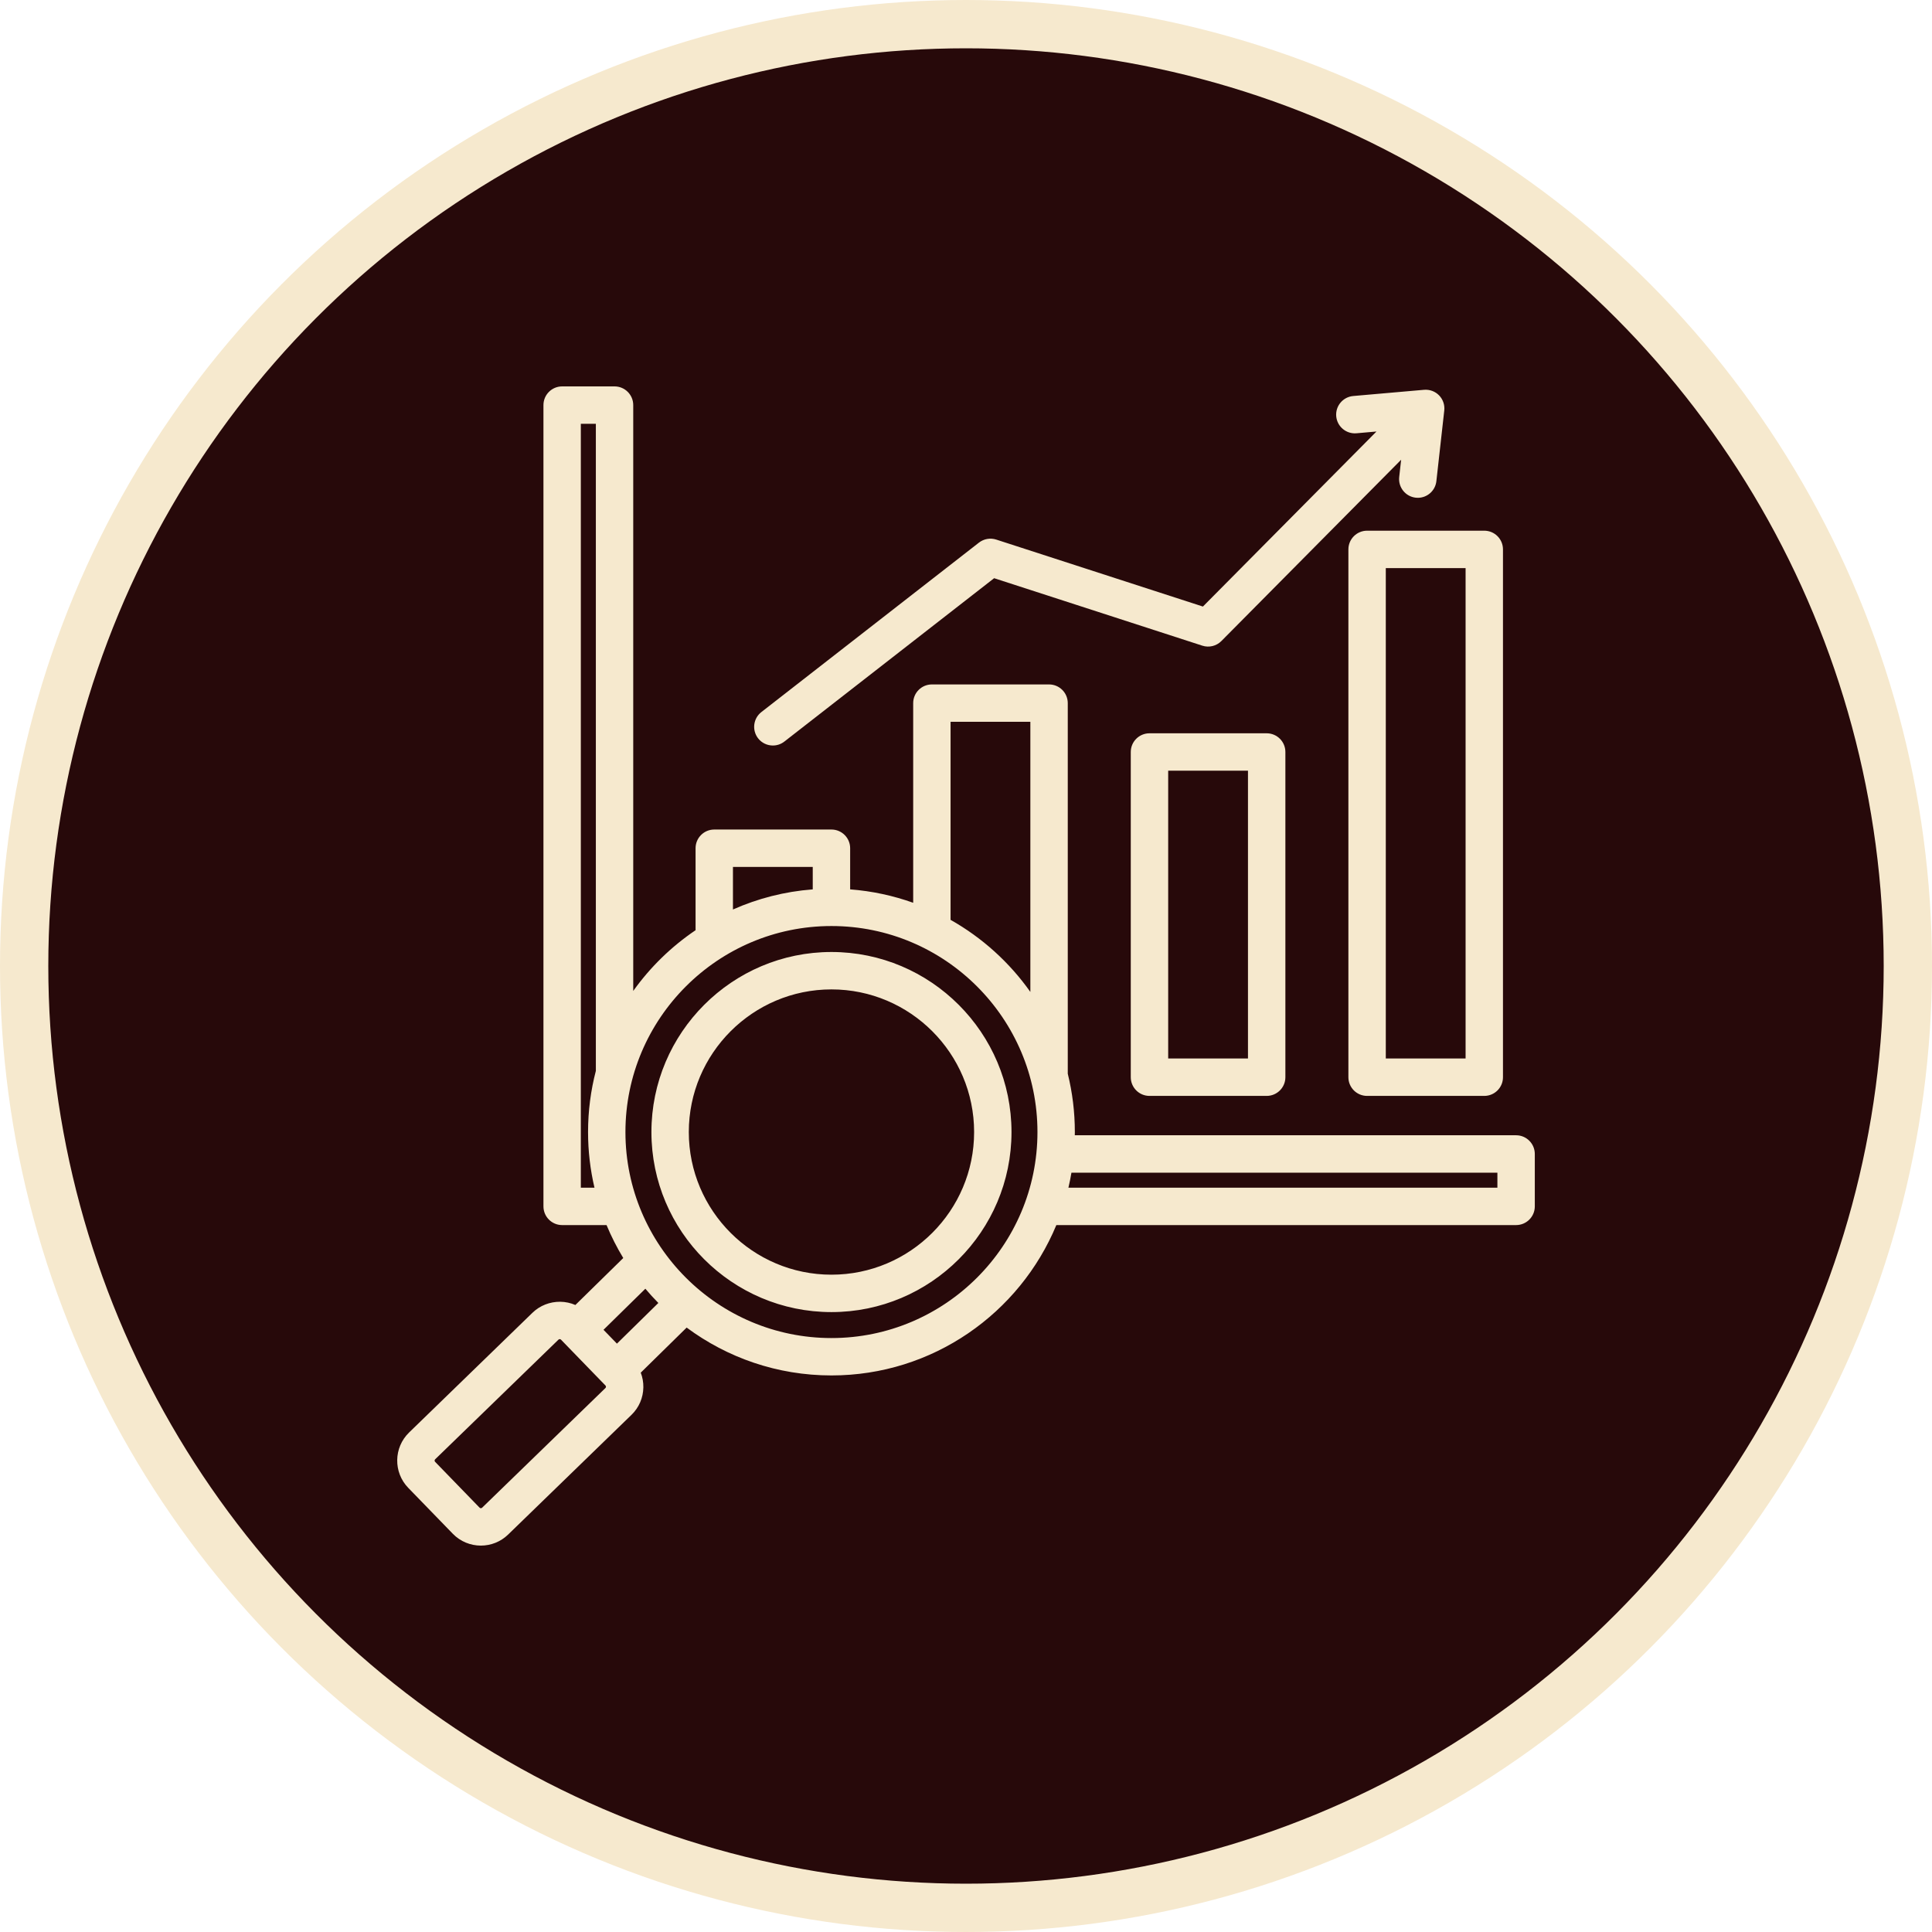
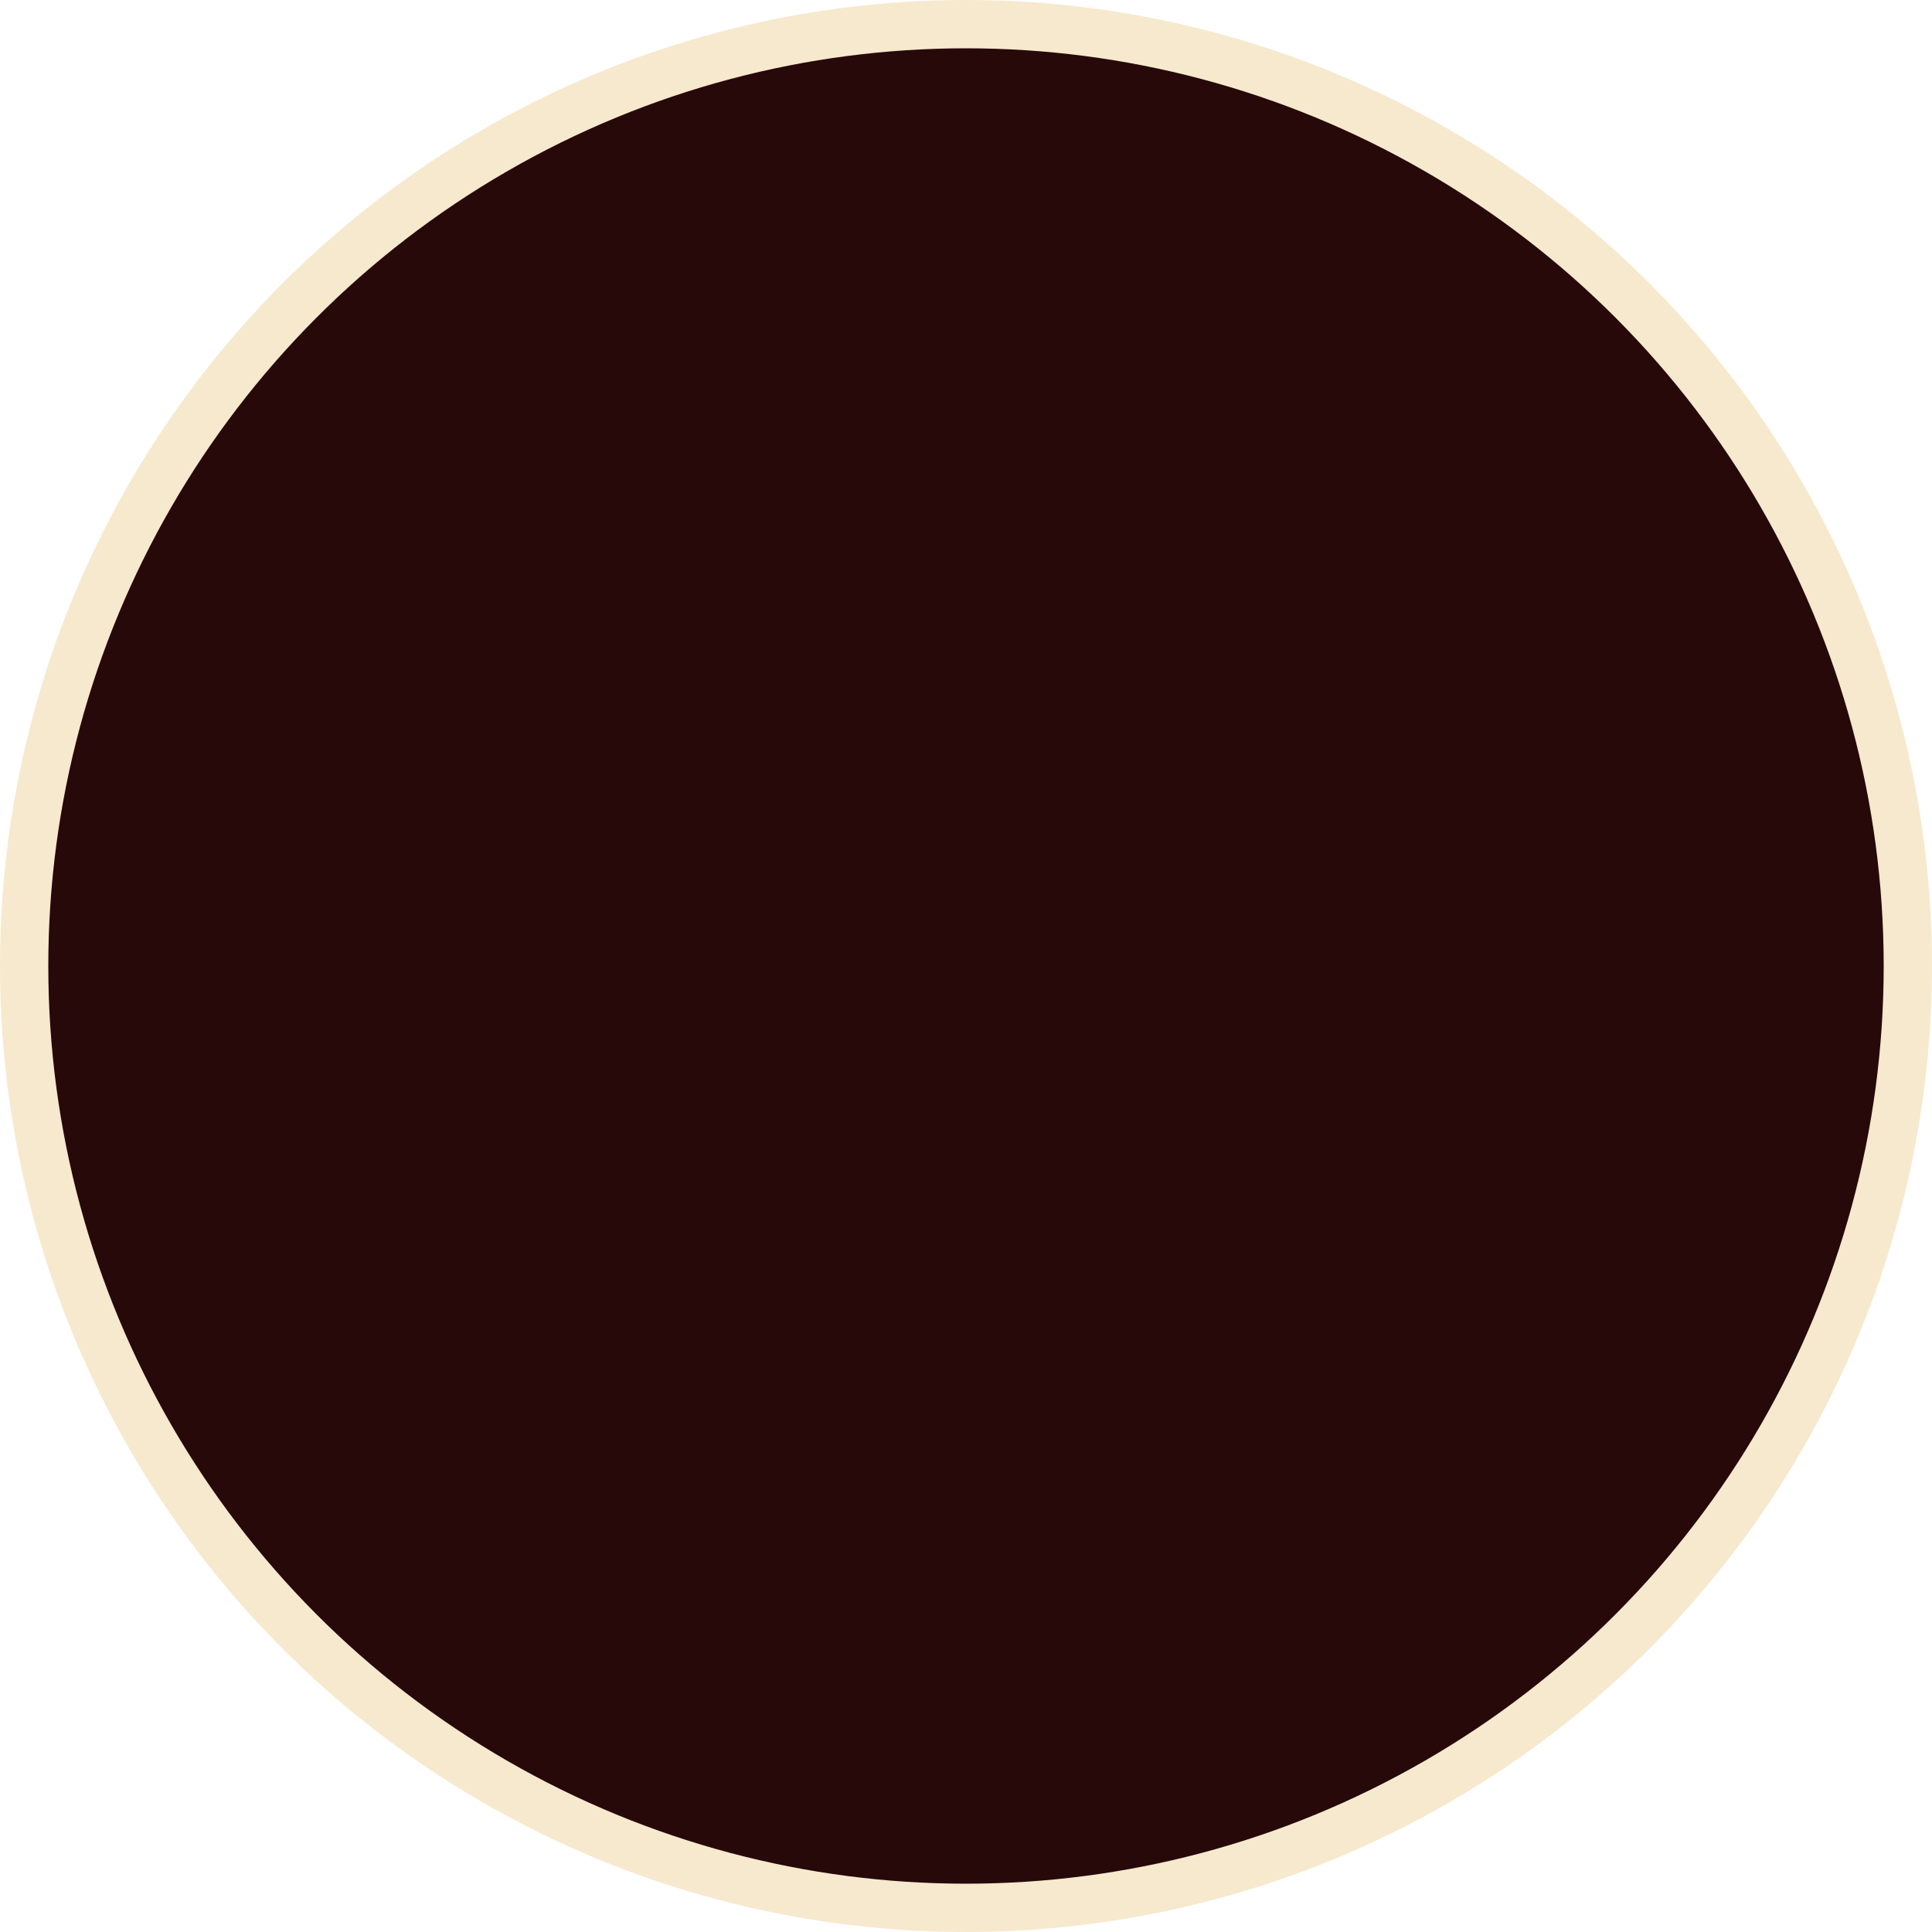
<svg xmlns="http://www.w3.org/2000/svg" width="80" height="80" viewBox="0 0 80 80" fill="none">
  <circle cx="40" cy="40" r="39" fill="#27090A" stroke="#F6E9CE" stroke-width="2" />
  <g clip-path="url(#clip0_1_262)">
-     <path d="M47.598 30.364C47.17 30.364 46.823 30.71 46.823 31.138V44.605C46.823 45.032 47.17 45.379 47.598 45.379H52.45C52.878 45.379 53.225 45.032 53.225 44.605V31.138C53.225 30.71 52.878 30.364 52.45 30.364H47.598ZM51.676 43.83H48.372V31.912H51.676V43.83ZM55.834 22.75V44.605C55.834 45.032 56.181 45.379 56.608 45.379H61.461C61.889 45.379 62.235 45.032 62.235 44.605V22.75C62.235 22.322 61.889 21.975 61.461 21.975H56.608C56.181 21.975 55.834 22.322 55.834 22.75ZM57.383 23.524H60.687V43.83H57.383V23.524ZM31.391 30.572C31.129 30.234 31.189 29.748 31.527 29.485L40.537 22.468C40.74 22.311 41.007 22.264 41.252 22.343L49.81 25.116L56.997 17.868L56.169 17.941C55.742 17.977 55.368 17.663 55.33 17.237C55.293 16.811 55.608 16.436 56.034 16.398L58.967 16.141C59.199 16.121 59.426 16.205 59.589 16.371C59.751 16.538 59.83 16.768 59.804 16.998L59.477 19.925C59.433 20.32 59.098 20.613 58.709 20.613C58.68 20.613 58.651 20.611 58.622 20.608C58.197 20.561 57.891 20.177 57.938 19.753L58.018 19.037L50.574 26.545C50.368 26.752 50.064 26.826 49.786 26.736L41.165 23.942L32.478 30.707C32.337 30.817 32.169 30.87 32.003 30.87C31.772 30.87 31.544 30.768 31.391 30.572ZM62.779 47.009H44.505C44.506 46.965 44.507 46.92 44.507 46.876C44.507 46.043 44.405 45.234 44.214 44.46V29.115C44.214 28.688 43.867 28.341 43.44 28.341H38.587C38.159 28.341 37.813 28.688 37.813 29.115V37.382C36.987 37.087 36.111 36.896 35.203 36.827V35.123C35.203 34.696 34.856 34.349 34.429 34.349H29.576C29.148 34.349 28.802 34.696 28.802 35.123V38.518C27.799 39.195 26.924 40.048 26.221 41.033V16.774C26.221 16.347 25.874 16 25.447 16H23.277C22.849 16 22.503 16.347 22.503 16.774V49.953C22.503 50.381 22.849 50.728 23.277 50.728H25.116C25.313 51.202 25.544 51.657 25.808 52.092L23.825 54.037C23.631 53.952 23.419 53.906 23.201 53.903C22.77 53.899 22.358 54.058 22.048 54.359L16.939 59.317C16.298 59.939 16.282 60.967 16.904 61.608L18.749 63.509C19.066 63.836 19.489 64 19.912 64C20.318 64 20.726 63.848 21.04 63.543L26.149 58.585C26.459 58.285 26.633 57.88 26.64 57.447C26.643 57.236 26.606 57.03 26.532 56.839L28.433 54.972C30.11 56.217 32.185 56.954 34.428 56.954C38.622 56.954 42.225 54.379 43.741 50.728H62.778C63.206 50.728 63.553 50.381 63.553 49.954V47.784C63.553 47.356 63.206 47.009 62.779 47.009ZM39.361 29.889H42.665V41.074C41.801 39.851 40.672 38.828 39.361 38.089V29.889ZM30.35 35.898H33.654V36.827C32.486 36.916 31.374 37.205 30.35 37.66V35.898ZM24.051 49.179V17.548H24.673V44.343C24.462 45.152 24.35 46.001 24.35 46.876C24.35 47.668 24.442 48.439 24.616 49.179H24.051ZM27.261 53.953L25.546 55.637L24.99 55.064L26.723 53.363C26.894 53.567 27.074 53.764 27.261 53.953ZM25.071 57.474L19.962 62.432C19.935 62.458 19.886 62.458 19.86 62.431L18.015 60.529C17.989 60.502 17.99 60.454 18.017 60.428L23.127 55.47C23.14 55.457 23.158 55.45 23.178 55.451C23.198 55.451 23.215 55.458 23.228 55.471L25.073 57.373C25.086 57.386 25.092 57.403 25.092 57.424C25.091 57.444 25.085 57.461 25.071 57.474ZM34.429 55.406C29.725 55.406 25.898 51.579 25.898 46.876C25.898 42.172 29.725 38.345 34.429 38.345C39.132 38.345 42.959 42.172 42.959 46.876C42.959 51.579 39.132 55.406 34.429 55.406ZM62.004 49.179H44.241C44.289 48.974 44.331 48.767 44.366 48.558H62.004V49.179ZM34.429 39.42C30.318 39.42 26.974 42.765 26.974 46.876C26.974 50.986 30.318 54.331 34.429 54.331C38.539 54.331 41.884 50.986 41.884 46.876C41.884 42.765 38.539 39.42 34.429 39.42ZM34.429 52.782C31.172 52.782 28.522 50.133 28.522 46.876C28.522 43.619 31.172 40.969 34.429 40.969C37.686 40.969 40.336 43.619 40.336 46.876C40.336 50.133 37.686 52.782 34.429 52.782Z" fill="#F6E9CE" />
+     <path d="M47.598 30.364C47.17 30.364 46.823 30.71 46.823 31.138V44.605C46.823 45.032 47.17 45.379 47.598 45.379H52.45C52.878 45.379 53.225 45.032 53.225 44.605V31.138C53.225 30.71 52.878 30.364 52.45 30.364H47.598ZM51.676 43.83H48.372V31.912H51.676V43.83ZM55.834 22.75V44.605C55.834 45.032 56.181 45.379 56.608 45.379H61.461C61.889 45.379 62.235 45.032 62.235 44.605V22.75C62.235 22.322 61.889 21.975 61.461 21.975H56.608C56.181 21.975 55.834 22.322 55.834 22.75ZM57.383 23.524H60.687V43.83H57.383V23.524ZM31.391 30.572C31.129 30.234 31.189 29.748 31.527 29.485L40.537 22.468C40.74 22.311 41.007 22.264 41.252 22.343L49.81 25.116L56.997 17.868L56.169 17.941C55.742 17.977 55.368 17.663 55.33 17.237C55.293 16.811 55.608 16.436 56.034 16.398L58.967 16.141C59.199 16.121 59.426 16.205 59.589 16.371C59.751 16.538 59.83 16.768 59.804 16.998L59.477 19.925C59.433 20.32 59.098 20.613 58.709 20.613C58.68 20.613 58.651 20.611 58.622 20.608C58.197 20.561 57.891 20.177 57.938 19.753L58.018 19.037L50.574 26.545C50.368 26.752 50.064 26.826 49.786 26.736L41.165 23.942L32.478 30.707C32.337 30.817 32.169 30.87 32.003 30.87C31.772 30.87 31.544 30.768 31.391 30.572ZM62.779 47.009H44.505C44.506 46.965 44.507 46.92 44.507 46.876C44.507 46.043 44.405 45.234 44.214 44.46V29.115C44.214 28.688 43.867 28.341 43.44 28.341H38.587C38.159 28.341 37.813 28.688 37.813 29.115V37.382C36.987 37.087 36.111 36.896 35.203 36.827V35.123C35.203 34.696 34.856 34.349 34.429 34.349H29.576C29.148 34.349 28.802 34.696 28.802 35.123V38.518C27.799 39.195 26.924 40.048 26.221 41.033V16.774C26.221 16.347 25.874 16 25.447 16H23.277C22.849 16 22.503 16.347 22.503 16.774V49.953C22.503 50.381 22.849 50.728 23.277 50.728H25.116C25.313 51.202 25.544 51.657 25.808 52.092L23.825 54.037C23.631 53.952 23.419 53.906 23.201 53.903C22.77 53.899 22.358 54.058 22.048 54.359L16.939 59.317C16.298 59.939 16.282 60.967 16.904 61.608L18.749 63.509C19.066 63.836 19.489 64 19.912 64C20.318 64 20.726 63.848 21.04 63.543L26.149 58.585C26.459 58.285 26.633 57.88 26.64 57.447C26.643 57.236 26.606 57.03 26.532 56.839L28.433 54.972C30.11 56.217 32.185 56.954 34.428 56.954C38.622 56.954 42.225 54.379 43.741 50.728H62.778C63.206 50.728 63.553 50.381 63.553 49.954V47.784C63.553 47.356 63.206 47.009 62.779 47.009ZM39.361 29.889H42.665V41.074C41.801 39.851 40.672 38.828 39.361 38.089V29.889ZM30.35 35.898H33.654V36.827C32.486 36.916 31.374 37.205 30.35 37.66V35.898ZM24.051 49.179V17.548H24.673V44.343C24.462 45.152 24.35 46.001 24.35 46.876C24.35 47.668 24.442 48.439 24.616 49.179H24.051ZM27.261 53.953L25.546 55.637L24.99 55.064L26.723 53.363C26.894 53.567 27.074 53.764 27.261 53.953ZM25.071 57.474L19.962 62.432C19.935 62.458 19.886 62.458 19.86 62.431L18.015 60.529C17.989 60.502 17.99 60.454 18.017 60.428L23.127 55.47C23.14 55.457 23.158 55.45 23.178 55.451C23.198 55.451 23.215 55.458 23.228 55.471L25.073 57.373C25.086 57.386 25.092 57.403 25.092 57.424ZM34.429 55.406C29.725 55.406 25.898 51.579 25.898 46.876C25.898 42.172 29.725 38.345 34.429 38.345C39.132 38.345 42.959 42.172 42.959 46.876C42.959 51.579 39.132 55.406 34.429 55.406ZM62.004 49.179H44.241C44.289 48.974 44.331 48.767 44.366 48.558H62.004V49.179ZM34.429 39.42C30.318 39.42 26.974 42.765 26.974 46.876C26.974 50.986 30.318 54.331 34.429 54.331C38.539 54.331 41.884 50.986 41.884 46.876C41.884 42.765 38.539 39.42 34.429 39.42ZM34.429 52.782C31.172 52.782 28.522 50.133 28.522 46.876C28.522 43.619 31.172 40.969 34.429 40.969C37.686 40.969 40.336 43.619 40.336 46.876C40.336 50.133 37.686 52.782 34.429 52.782Z" fill="#F6E9CE" />
  </g>
  <defs>
    <clipPath id="clip0_1_262">
-       <rect width="48" height="48" fill="white" transform="translate(16 16)" />
-     </clipPath>
+       </clipPath>
  </defs>
</svg>